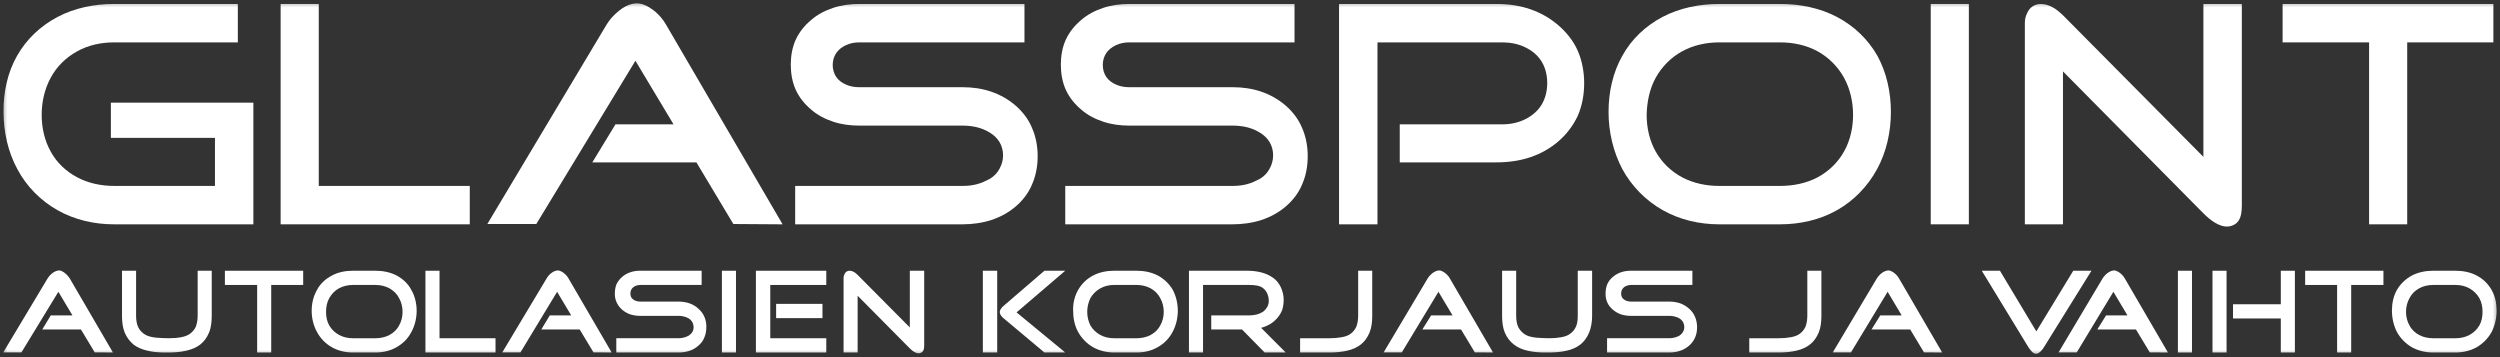
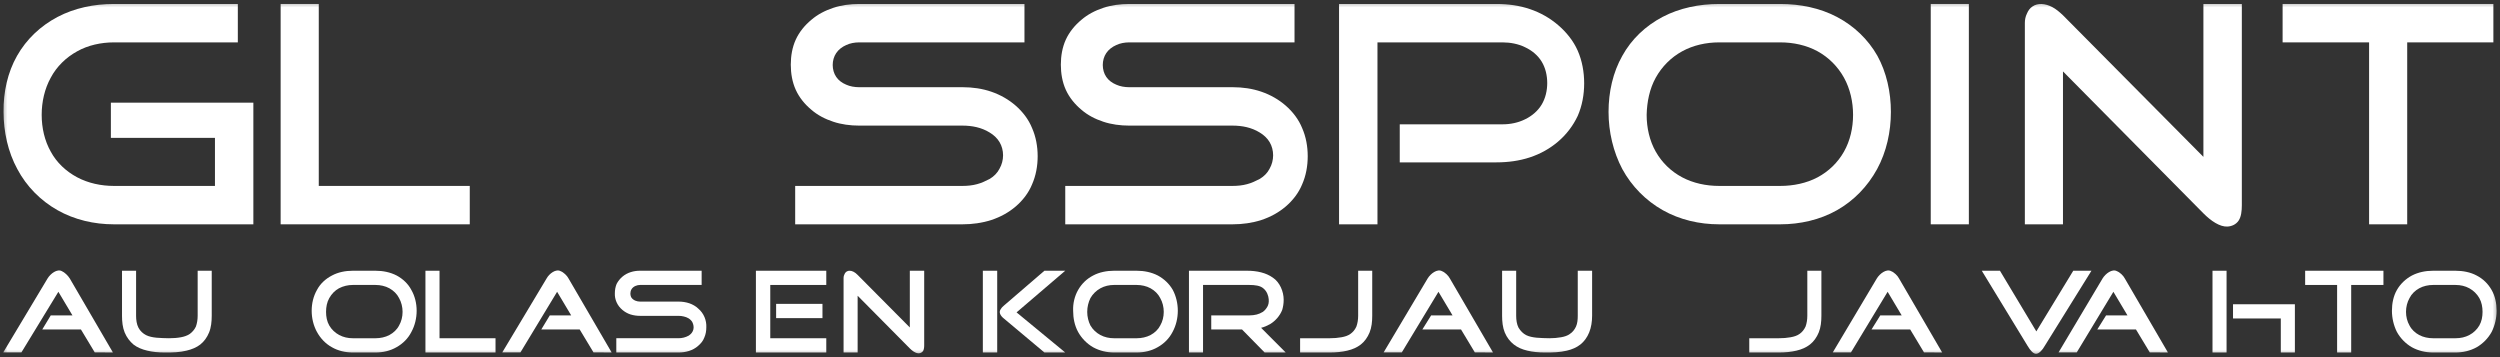
<svg xmlns="http://www.w3.org/2000/svg" width="168" height="24" viewBox="0 0 168 24" fill="none">
  <rect x="0" y="0" width="168" height="24" fill="#333333" stroke="none" />
  <g clip-path="url(#clip0_7645_14399)">
    <mask id="mask0_7645_14399" style="mask-type:luminance" maskUnits="userSpaceOnUse" x="0" y="0" width="168" height="24">
      <path d="M168 0H0V24H168V0Z" fill="white" />
    </mask>
    <g mask="url(#mask0_7645_14399)">
      <path fill-rule="evenodd" clip-rule="evenodd" d="M17.026 15.074H7.648C6.327 15.074 5.007 14.77 3.865 14.124C2.722 13.479 1.776 12.518 1.165 11.362C0.535 10.206 0.239 8.856 0.239 7.52C0.22 6.185 0.515 4.861 1.146 3.75C1.776 2.638 2.722 1.742 3.865 1.14C5.007 0.538 6.327 0.267 7.648 0.267H15.982V2.848H7.648C6.8 2.848 5.914 3.038 5.185 3.449C4.436 3.859 3.805 4.475 3.411 5.221C2.998 5.967 2.801 6.846 2.801 7.718C2.801 8.591 2.998 9.46 3.411 10.19C3.805 10.922 4.436 11.516 5.185 11.914C5.933 12.312 6.8 12.494 7.648 12.494H14.445V9.264H7.451V6.901H17.026V15.074Z" fill="white" />
      <path fill-rule="evenodd" clip-rule="evenodd" d="M31.568 15.074H18.859V0.267H21.421V12.494H31.568V15.074Z" fill="white" />
-       <path fill-rule="evenodd" clip-rule="evenodd" d="M52.591 15.075L49.281 15.053L46.798 10.911H39.804L41.36 8.354H45.261L42.7 4.083L36.04 15.053H32.75L40.749 1.676C40.947 1.34 41.222 1.027 41.597 0.722C42.168 0.263 42.779 0.085 43.35 0.35C43.547 0.433 43.744 0.558 43.922 0.697C44.316 0.999 44.572 1.332 44.769 1.676L52.591 15.075Z" fill="white" />
      <path fill-rule="evenodd" clip-rule="evenodd" d="M69.356 12.387C69.12 12.967 68.726 13.473 68.253 13.877C67.78 14.281 67.228 14.582 66.618 14.784C66.007 14.983 65.337 15.074 64.687 15.074H53.436V12.494H64.687C65.022 12.494 65.356 12.458 65.652 12.377C65.967 12.298 66.243 12.157 66.519 12.017C66.795 11.851 67.031 11.611 67.169 11.334C67.327 11.059 67.406 10.746 67.406 10.435C67.406 10.125 67.327 9.812 67.169 9.549C67.012 9.284 66.775 9.066 66.499 8.902C65.948 8.561 65.317 8.443 64.687 8.441H57.731C57.14 8.441 56.529 8.36 55.998 8.181C55.446 8.001 54.934 7.734 54.52 7.372C54.086 7.012 53.712 6.559 53.476 6.038C53.239 5.518 53.141 4.93 53.141 4.346C53.141 3.762 53.239 3.178 53.476 2.662C53.712 2.145 54.086 1.694 54.52 1.334C54.934 0.976 55.446 0.707 55.998 0.526C56.529 0.348 57.14 0.267 57.731 0.267H68.844V2.848H57.731C57.436 2.848 57.121 2.905 56.864 3.028C56.589 3.149 56.352 3.331 56.195 3.564C56.037 3.796 55.958 4.081 55.958 4.368C55.958 4.655 56.037 4.942 56.195 5.171C56.352 5.403 56.589 5.575 56.864 5.69C57.121 5.807 57.436 5.86 57.731 5.86H64.687C65.356 5.86 66.007 5.953 66.618 6.163C67.228 6.373 67.78 6.687 68.253 7.099C68.726 7.512 69.12 8.023 69.356 8.607C69.612 9.189 69.731 9.844 69.731 10.499C69.731 11.154 69.612 11.807 69.356 12.387Z" fill="white" />
      <path fill-rule="evenodd" clip-rule="evenodd" d="M87.505 12.387C87.268 12.967 86.874 13.473 86.401 13.877C85.928 14.281 85.377 14.582 84.766 14.784C84.155 14.983 83.485 15.074 82.835 15.074H71.585V12.494H82.835C83.17 12.494 83.505 12.458 83.8 12.377C84.116 12.298 84.392 12.157 84.667 12.017C84.943 11.851 85.18 11.611 85.318 11.334C85.475 11.059 85.554 10.746 85.554 10.435C85.554 10.125 85.475 9.812 85.318 9.549C85.16 9.284 84.924 9.066 84.648 8.902C84.096 8.561 83.466 8.443 82.835 8.441H75.88C75.289 8.441 74.678 8.36 74.146 8.181C73.594 8.001 73.082 7.734 72.668 7.372C72.235 7.012 71.861 6.559 71.624 6.038C71.388 5.518 71.289 4.93 71.289 4.346C71.289 3.762 71.388 3.178 71.624 2.662C71.861 2.145 72.235 1.694 72.668 1.334C73.082 0.976 73.594 0.707 74.146 0.526C74.678 0.348 75.289 0.267 75.88 0.267H86.992V2.848H75.88C75.584 2.848 75.269 2.905 75.013 3.028C74.737 3.149 74.501 3.331 74.343 3.564C74.185 3.796 74.107 4.081 74.107 4.368C74.107 4.655 74.185 4.942 74.343 5.171C74.501 5.403 74.737 5.575 75.013 5.69C75.269 5.807 75.584 5.86 75.88 5.86H82.835C83.505 5.86 84.155 5.953 84.766 6.163C85.377 6.373 85.928 6.687 86.401 7.099C86.874 7.512 87.268 8.023 87.505 8.607C87.761 9.189 87.879 9.844 87.879 10.499C87.879 11.154 87.761 11.807 87.505 12.387Z" fill="white" />
      <path fill-rule="evenodd" clip-rule="evenodd" d="M106.023 7.788C105.707 8.458 105.254 9.046 104.703 9.515C104.151 9.986 103.52 10.339 102.811 10.574C102.102 10.81 101.333 10.911 100.565 10.911H94.063V8.354H100.979C101.491 8.354 102.023 8.247 102.476 8.021C102.949 7.793 103.343 7.455 103.599 7.03C103.855 6.604 103.974 6.092 103.974 5.579C103.974 5.066 103.855 4.558 103.599 4.138C103.343 3.719 102.949 3.39 102.476 3.17C102.023 2.949 101.491 2.848 100.979 2.848H92.566V15.074H89.984V0.267H100.565C101.333 0.267 102.102 0.37 102.811 0.612C103.52 0.851 104.151 1.213 104.703 1.684C105.254 2.155 105.727 2.735 106.023 3.406C106.318 4.077 106.456 4.839 106.456 5.599C106.456 6.359 106.318 7.115 106.023 7.788Z" fill="white" />
      <path fill-rule="evenodd" clip-rule="evenodd" d="M123.915 5.219C123.502 4.473 122.891 3.859 122.142 3.447C121.393 3.036 120.507 2.848 119.64 2.848H115.522C114.655 2.848 113.788 3.038 113.039 3.449C112.291 3.859 111.68 4.475 111.266 5.221C110.852 5.967 110.675 6.846 110.655 7.718C110.655 8.593 110.852 9.46 111.266 10.19C111.68 10.922 112.291 11.516 113.039 11.914C113.788 12.312 114.655 12.494 115.522 12.494H119.64C120.507 12.494 121.393 12.314 122.142 11.916C122.891 11.516 123.502 10.922 123.915 10.19C124.329 9.46 124.526 8.593 124.526 7.718C124.526 6.844 124.329 5.967 123.915 5.219ZM126.142 11.362C125.511 12.518 124.585 13.481 123.442 14.127C122.3 14.774 120.96 15.074 119.64 15.074H115.522C114.202 15.074 112.882 14.77 111.739 14.124C110.596 13.479 109.65 12.518 109.02 11.362C108.409 10.206 108.094 8.856 108.094 7.52C108.094 6.185 108.389 4.861 109.02 3.75C109.631 2.638 110.576 1.742 111.719 1.14C112.862 0.538 114.202 0.267 115.522 0.267H119.64C120.96 0.267 122.3 0.536 123.442 1.138C124.585 1.74 125.531 2.638 126.161 3.75C126.772 4.861 127.068 6.185 127.068 7.52C127.068 8.856 126.772 10.204 126.142 11.362Z" fill="white" />
      <path d="M132.307 0.267H129.746V15.074H132.307V0.267Z" fill="white" />
      <path fill-rule="evenodd" clip-rule="evenodd" d="M150.651 13.794C150.651 14.166 150.611 14.566 150.434 14.827C150.257 15.09 149.961 15.211 149.685 15.225C149.429 15.239 149.153 15.144 148.877 14.983C148.601 14.823 148.326 14.592 148.069 14.336L138.632 4.799V15.074H136.07V1.546C136.07 1.33 136.11 1.114 136.208 0.918C136.287 0.724 136.405 0.55 136.583 0.435C136.937 0.19 137.43 0.226 137.903 0.471C138.159 0.602 138.395 0.803 138.632 1.027L148.069 10.542V0.267H150.651V13.794Z" fill="white" />
      <path fill-rule="evenodd" clip-rule="evenodd" d="M167.557 2.848H161.764V15.074H159.203V2.848H153.391V0.267H167.557V2.848Z" fill="white" />
      <path fill-rule="evenodd" clip-rule="evenodd" d="M7.588 23.687L6.366 23.679L5.44 22.142H2.839L3.411 21.194H4.869L3.923 19.608L1.44 23.679H0.219L3.194 18.716C3.391 18.389 3.844 18.045 4.159 18.223C4.337 18.296 4.573 18.522 4.691 18.716L7.588 23.687Z" fill="white" />
      <path fill-rule="evenodd" clip-rule="evenodd" d="M14.228 21.218C14.228 21.607 14.189 22.003 14.051 22.34C13.913 22.676 13.716 22.949 13.46 23.151C13.204 23.351 12.889 23.478 12.534 23.563C12.1 23.675 11.568 23.695 11.056 23.687C10.642 23.687 10.248 23.65 9.894 23.563C9.539 23.478 9.224 23.351 8.968 23.151C8.731 22.949 8.514 22.676 8.377 22.34C8.239 22.003 8.199 21.607 8.199 21.218V18.194H9.145V21.218C9.145 21.5 9.184 21.789 9.303 22.019C9.421 22.249 9.618 22.419 9.815 22.52C10.209 22.718 10.78 22.716 11.352 22.73C11.647 22.73 11.923 22.708 12.159 22.664C12.376 22.623 12.573 22.559 12.751 22.442C12.908 22.328 13.066 22.16 13.164 21.946C13.243 21.73 13.283 21.473 13.283 21.218V18.194H14.228V21.218Z" fill="white" />
-       <path fill-rule="evenodd" clip-rule="evenodd" d="M20.374 19.149H18.226V23.687H17.281V19.149H15.113V18.194H20.374V19.149Z" fill="white" />
      <path fill-rule="evenodd" clip-rule="evenodd" d="M26.817 20.03C26.679 19.753 26.442 19.525 26.167 19.373C25.891 19.221 25.556 19.149 25.241 19.149H23.704C23.389 19.149 23.073 19.221 22.778 19.373C22.502 19.525 22.285 19.753 22.128 20.03C21.97 20.307 21.911 20.634 21.911 20.958C21.911 21.283 21.97 21.603 22.128 21.875C22.285 22.146 22.522 22.367 22.797 22.514C23.073 22.662 23.389 22.73 23.704 22.73H25.241C25.556 22.73 25.891 22.662 26.167 22.514C26.442 22.367 26.679 22.146 26.817 21.875C26.974 21.603 27.053 21.283 27.053 20.958C27.053 20.634 26.974 20.307 26.817 20.03ZM27.644 22.31C27.428 22.737 27.073 23.096 26.64 23.335C26.226 23.575 25.733 23.687 25.241 23.687H23.704C23.211 23.687 22.719 23.575 22.305 23.335C21.871 23.096 21.536 22.737 21.3 22.31C21.064 21.881 20.945 21.38 20.945 20.883C20.945 20.386 21.064 19.897 21.3 19.484C21.517 19.072 21.871 18.74 22.305 18.516C22.719 18.292 23.211 18.194 23.704 18.194H25.241C25.733 18.194 26.226 18.292 26.659 18.516C27.073 18.74 27.428 19.072 27.644 19.486C27.881 19.897 27.999 20.388 27.999 20.883C27.999 21.378 27.881 21.881 27.644 22.31Z" fill="white" />
      <path fill-rule="evenodd" clip-rule="evenodd" d="M33.299 23.687H28.59V18.194H29.536V22.73H33.299V23.687Z" fill="white" />
      <path fill-rule="evenodd" clip-rule="evenodd" d="M41.103 23.687L39.882 23.679L38.956 22.142H36.374L36.946 21.194H38.384L37.438 19.608L34.975 23.679H33.754L36.729 18.716C36.906 18.389 37.36 18.045 37.675 18.223C37.872 18.296 38.108 18.522 38.207 18.716L41.103 23.687Z" fill="white" />
      <path fill-rule="evenodd" clip-rule="evenodd" d="M47.327 22.69C47.248 22.906 47.091 23.094 46.914 23.242C46.559 23.561 46.066 23.689 45.593 23.687H41.416V22.729H45.593C45.83 22.729 46.066 22.674 46.283 22.553C46.618 22.334 46.697 21.991 46.52 21.637C46.382 21.417 46.165 21.316 45.948 21.267C45.85 21.239 45.712 21.225 45.593 21.225H43.012C42.796 21.225 42.579 21.196 42.362 21.128C42.165 21.063 41.988 20.962 41.83 20.829C41.475 20.539 41.298 20.111 41.318 19.705C41.318 19.49 41.357 19.272 41.436 19.082C41.535 18.89 41.672 18.722 41.83 18.589C42.165 18.306 42.599 18.192 43.012 18.193H47.15V19.149H43.012C42.914 19.149 42.796 19.171 42.697 19.217C42.461 19.323 42.362 19.525 42.362 19.713C42.362 19.82 42.382 19.927 42.441 20.012C42.579 20.196 42.815 20.267 43.012 20.267H45.593C45.85 20.267 46.086 20.303 46.322 20.38C46.539 20.457 46.756 20.574 46.914 20.729C47.308 21.059 47.485 21.536 47.465 21.989C47.465 22.233 47.426 22.474 47.327 22.69Z" fill="white" />
-       <path d="M49.458 18.194H48.512V23.687H49.458V18.194Z" fill="white" />
      <path fill-rule="evenodd" clip-rule="evenodd" d="M55.526 23.687H50.797V18.194H55.526V19.149H51.762V22.73H55.526V23.687ZM55.27 21.378H52.156V20.42H55.27V21.378Z" fill="white" />
      <path fill-rule="evenodd" clip-rule="evenodd" d="M62.106 23.212C62.106 23.349 62.086 23.497 62.027 23.596C61.791 23.877 61.456 23.725 61.14 23.414L57.633 19.874V23.687H56.688V18.666C56.688 18.587 56.707 18.506 56.747 18.435C56.825 18.245 56.963 18.192 57.101 18.194C57.259 18.194 57.456 18.287 57.633 18.474L61.14 22.005V18.194H62.106V23.212Z" fill="white" />
      <path fill-rule="evenodd" clip-rule="evenodd" d="M67.012 23.687H66.047V18.194H67.012V23.687ZM71.583 23.687H70.184L67.466 21.409C67.209 21.208 67.091 20.96 67.269 20.75C67.308 20.675 67.387 20.602 67.466 20.533L70.184 18.194H71.583L68.313 20.992L71.583 23.687Z" fill="white" />
      <path fill-rule="evenodd" clip-rule="evenodd" d="M77.967 20.03C77.829 19.753 77.593 19.525 77.317 19.373C77.041 19.221 76.706 19.149 76.391 19.149H74.854C74.539 19.149 74.224 19.221 73.948 19.373C73.672 19.525 73.436 19.753 73.278 20.03C73.14 20.307 73.061 20.634 73.061 20.958C73.061 21.283 73.14 21.603 73.278 21.875C73.436 22.146 73.672 22.367 73.948 22.514C74.224 22.662 74.539 22.73 74.854 22.73H76.391C76.706 22.73 77.041 22.662 77.317 22.514C77.593 22.367 77.829 22.146 77.967 21.875C78.125 21.603 78.204 21.283 78.204 20.958C78.204 20.634 78.125 20.307 77.967 20.03ZM78.795 22.31C78.578 22.737 78.223 23.096 77.79 23.335C77.376 23.575 76.883 23.687 76.391 23.687H74.854C74.381 23.687 73.889 23.575 73.455 23.335C73.041 23.096 72.687 22.737 72.45 22.31C72.214 21.881 72.115 21.38 72.115 20.883C72.096 20.388 72.214 19.897 72.45 19.484C72.687 19.072 73.022 18.74 73.455 18.516C73.869 18.292 74.381 18.194 74.854 18.194H76.391C76.883 18.194 77.376 18.292 77.81 18.516C78.223 18.74 78.578 19.072 78.814 19.486C79.031 19.897 79.149 20.388 79.149 20.883C79.149 21.378 79.031 21.881 78.795 22.31Z" fill="white" />
      <path fill-rule="evenodd" clip-rule="evenodd" d="M86.4 23.687H84.982L83.465 22.142H81.396V21.194H83.957C84.135 21.194 84.292 21.174 84.45 21.136C84.588 21.099 84.726 21.043 84.864 20.958C84.982 20.873 85.08 20.76 85.159 20.624C85.238 20.489 85.277 20.333 85.258 20.103C85.238 19.876 85.139 19.577 84.903 19.383C84.686 19.187 84.312 19.149 83.957 19.149H80.844V23.687H79.898V18.194H83.819C84.135 18.194 84.45 18.227 84.745 18.302C85.041 18.378 85.297 18.49 85.534 18.657C86.006 18.969 86.263 19.595 86.263 20.141C86.263 20.406 86.223 20.626 86.164 20.828C86.085 21.031 85.967 21.215 85.829 21.376C85.691 21.534 85.534 21.669 85.356 21.778C85.159 21.888 84.962 21.976 84.745 22.029L86.4 23.687Z" fill="white" />
      <path fill-rule="evenodd" clip-rule="evenodd" d="M92.214 21.218C92.214 21.607 92.175 22.003 92.037 22.34C91.899 22.674 91.702 22.951 91.446 23.151C91.19 23.351 90.894 23.478 90.539 23.563C90.185 23.65 89.771 23.687 89.357 23.687H87.367V22.73H89.357C89.633 22.73 89.909 22.708 90.145 22.664C90.382 22.621 90.579 22.559 90.736 22.445C90.914 22.328 91.052 22.16 91.15 21.944C91.229 21.73 91.268 21.471 91.268 21.218V18.194H92.214V21.218Z" fill="white" />
      <path fill-rule="evenodd" clip-rule="evenodd" d="M100.33 23.687L99.108 23.679L98.182 22.142H95.581L96.172 21.194H97.611L96.665 19.608L94.202 23.679H92.981L95.936 18.716C96.133 18.389 96.586 18.045 96.901 18.223C97.098 18.296 97.335 18.522 97.433 18.716L100.33 23.687Z" fill="white" />
      <path fill-rule="evenodd" clip-rule="evenodd" d="M106.99 21.218C106.99 21.607 106.931 22.003 106.793 22.34C106.655 22.676 106.458 22.949 106.202 23.151C105.946 23.351 105.65 23.478 105.296 23.563C104.843 23.675 104.311 23.695 103.798 23.687C103.404 23.687 102.991 23.65 102.636 23.563C102.281 23.478 101.986 23.351 101.73 23.151C101.473 22.949 101.257 22.676 101.119 22.34C100.981 22.003 100.941 21.607 100.941 21.218V18.194H101.887V21.218C101.887 21.5 101.927 21.789 102.045 22.019C102.183 22.249 102.36 22.419 102.557 22.52C102.951 22.718 103.542 22.716 104.114 22.73C104.389 22.73 104.665 22.708 104.902 22.664C105.138 22.623 105.335 22.559 105.493 22.442C105.67 22.328 105.808 22.16 105.907 21.946C106.005 21.73 106.025 21.473 106.025 21.218V18.194H106.99V21.218Z" fill="white" />
-       <path fill-rule="evenodd" clip-rule="evenodd" d="M113.906 22.69C113.807 22.906 113.669 23.094 113.492 23.242C113.117 23.561 112.645 23.689 112.172 23.687H107.995V22.729H112.172C112.408 22.729 112.645 22.674 112.861 22.553C113.177 22.334 113.275 21.991 113.098 21.637C112.96 21.417 112.743 21.316 112.526 21.267C112.428 21.239 112.29 21.225 112.172 21.225H109.591C109.374 21.225 109.157 21.196 108.94 21.128C108.743 21.063 108.566 20.962 108.408 20.829C108.034 20.539 107.876 20.111 107.896 19.705C107.896 19.49 107.936 19.272 108.014 19.082C108.113 18.89 108.231 18.722 108.408 18.589C108.743 18.306 109.177 18.192 109.591 18.193H113.728V19.149H109.591C109.492 19.149 109.374 19.171 109.275 19.217C109.039 19.323 108.94 19.525 108.94 19.713C108.94 19.82 108.96 19.927 109.019 20.012C109.157 20.196 109.394 20.267 109.591 20.267H112.172C112.428 20.267 112.664 20.303 112.901 20.38C113.117 20.457 113.315 20.574 113.492 20.729C113.886 21.059 114.044 21.536 114.044 21.989C114.044 22.233 114.004 22.474 113.906 22.69Z" fill="white" />
      <path fill-rule="evenodd" clip-rule="evenodd" d="M122.398 21.218C122.398 21.607 122.358 22.003 122.22 22.34C122.082 22.674 121.885 22.951 121.629 23.151C121.373 23.351 121.078 23.478 120.723 23.563C120.368 23.65 119.955 23.687 119.541 23.687H117.551V22.73H119.541C119.817 22.73 120.092 22.708 120.329 22.664C120.565 22.621 120.762 22.559 120.92 22.445C121.097 22.328 121.235 22.16 121.334 21.944C121.413 21.73 121.452 21.471 121.452 21.218V18.194H122.398V21.218Z" fill="white" />
      <path fill-rule="evenodd" clip-rule="evenodd" d="M130.513 23.687L129.292 23.679L128.366 22.142H125.765L126.356 21.194H127.794L126.849 19.608L124.386 23.679H123.164L126.12 18.716C126.317 18.389 126.77 18.045 127.085 18.223C127.282 18.296 127.518 18.522 127.617 18.716L130.513 23.687Z" fill="white" />
      <path fill-rule="evenodd" clip-rule="evenodd" d="M140.545 18.194L137.412 23.236C137.254 23.523 137.018 23.778 136.821 23.774C136.644 23.778 136.446 23.569 136.249 23.236L133.176 18.194H134.397L136.841 22.27L139.323 18.194H140.545Z" fill="white" />
      <path fill-rule="evenodd" clip-rule="evenodd" d="M145.685 23.687L144.464 23.679L143.538 22.142H140.937L141.528 21.194H142.966L142.02 19.608L139.558 23.679H138.336L141.291 18.716C141.488 18.389 141.942 18.045 142.257 18.223C142.454 18.296 142.69 18.522 142.789 18.716L145.685 23.687Z" fill="white" />
-       <path d="M147.301 18.194H146.355V23.687H147.301V18.194Z" fill="white" />
-       <path fill-rule="evenodd" clip-rule="evenodd" d="M149.625 23.687H148.68V18.194H149.625V23.687ZM154.216 23.687H153.27V21.401H150.059V20.446H153.27V18.194H154.216V23.687Z" fill="white" />
+       <path fill-rule="evenodd" clip-rule="evenodd" d="M149.625 23.687H148.68V18.194H149.625V23.687ZM154.216 23.687H153.27V21.401H150.059V20.446H153.27H154.216V23.687Z" fill="white" />
      <path fill-rule="evenodd" clip-rule="evenodd" d="M160.167 19.149H158V23.687H157.054V19.149H154.906V18.194H160.167V19.149Z" fill="white" />
      <path fill-rule="evenodd" clip-rule="evenodd" d="M166.61 20.03C166.452 19.753 166.216 19.525 165.94 19.373C165.664 19.221 165.349 19.149 165.014 19.149H163.497C163.181 19.149 162.847 19.221 162.571 19.373C162.295 19.525 162.058 19.753 161.92 20.03C161.763 20.307 161.684 20.634 161.684 20.958C161.684 21.283 161.763 21.603 161.92 21.875C162.058 22.146 162.295 22.367 162.571 22.514C162.847 22.662 163.181 22.73 163.497 22.73H165.014C165.349 22.73 165.664 22.662 165.94 22.514C166.216 22.367 166.452 22.146 166.61 21.875C166.767 21.603 166.827 21.283 166.827 20.958C166.827 20.634 166.767 20.307 166.61 20.03ZM167.437 22.31C167.201 22.737 166.846 23.096 166.432 23.335C165.999 23.575 165.506 23.687 165.014 23.687H163.497C163.004 23.687 162.512 23.575 162.078 23.335C161.664 23.096 161.31 22.737 161.073 22.31C160.857 21.881 160.738 21.38 160.738 20.883C160.738 20.386 160.837 19.897 161.073 19.484C161.31 19.072 161.664 18.74 162.078 18.516C162.512 18.292 163.004 18.194 163.497 18.194H165.014C165.506 18.194 166.019 18.292 166.432 18.516C166.866 18.74 167.201 19.072 167.437 19.486C167.674 19.897 167.772 20.388 167.772 20.883C167.772 21.378 167.654 21.881 167.437 22.31Z" fill="white" />
    </g>
  </g>
  <defs>
    <clipPath id="clip0_7645_14399">
      <rect width="168" height="24" fill="white" />
    </clipPath>
  </defs>
</svg>